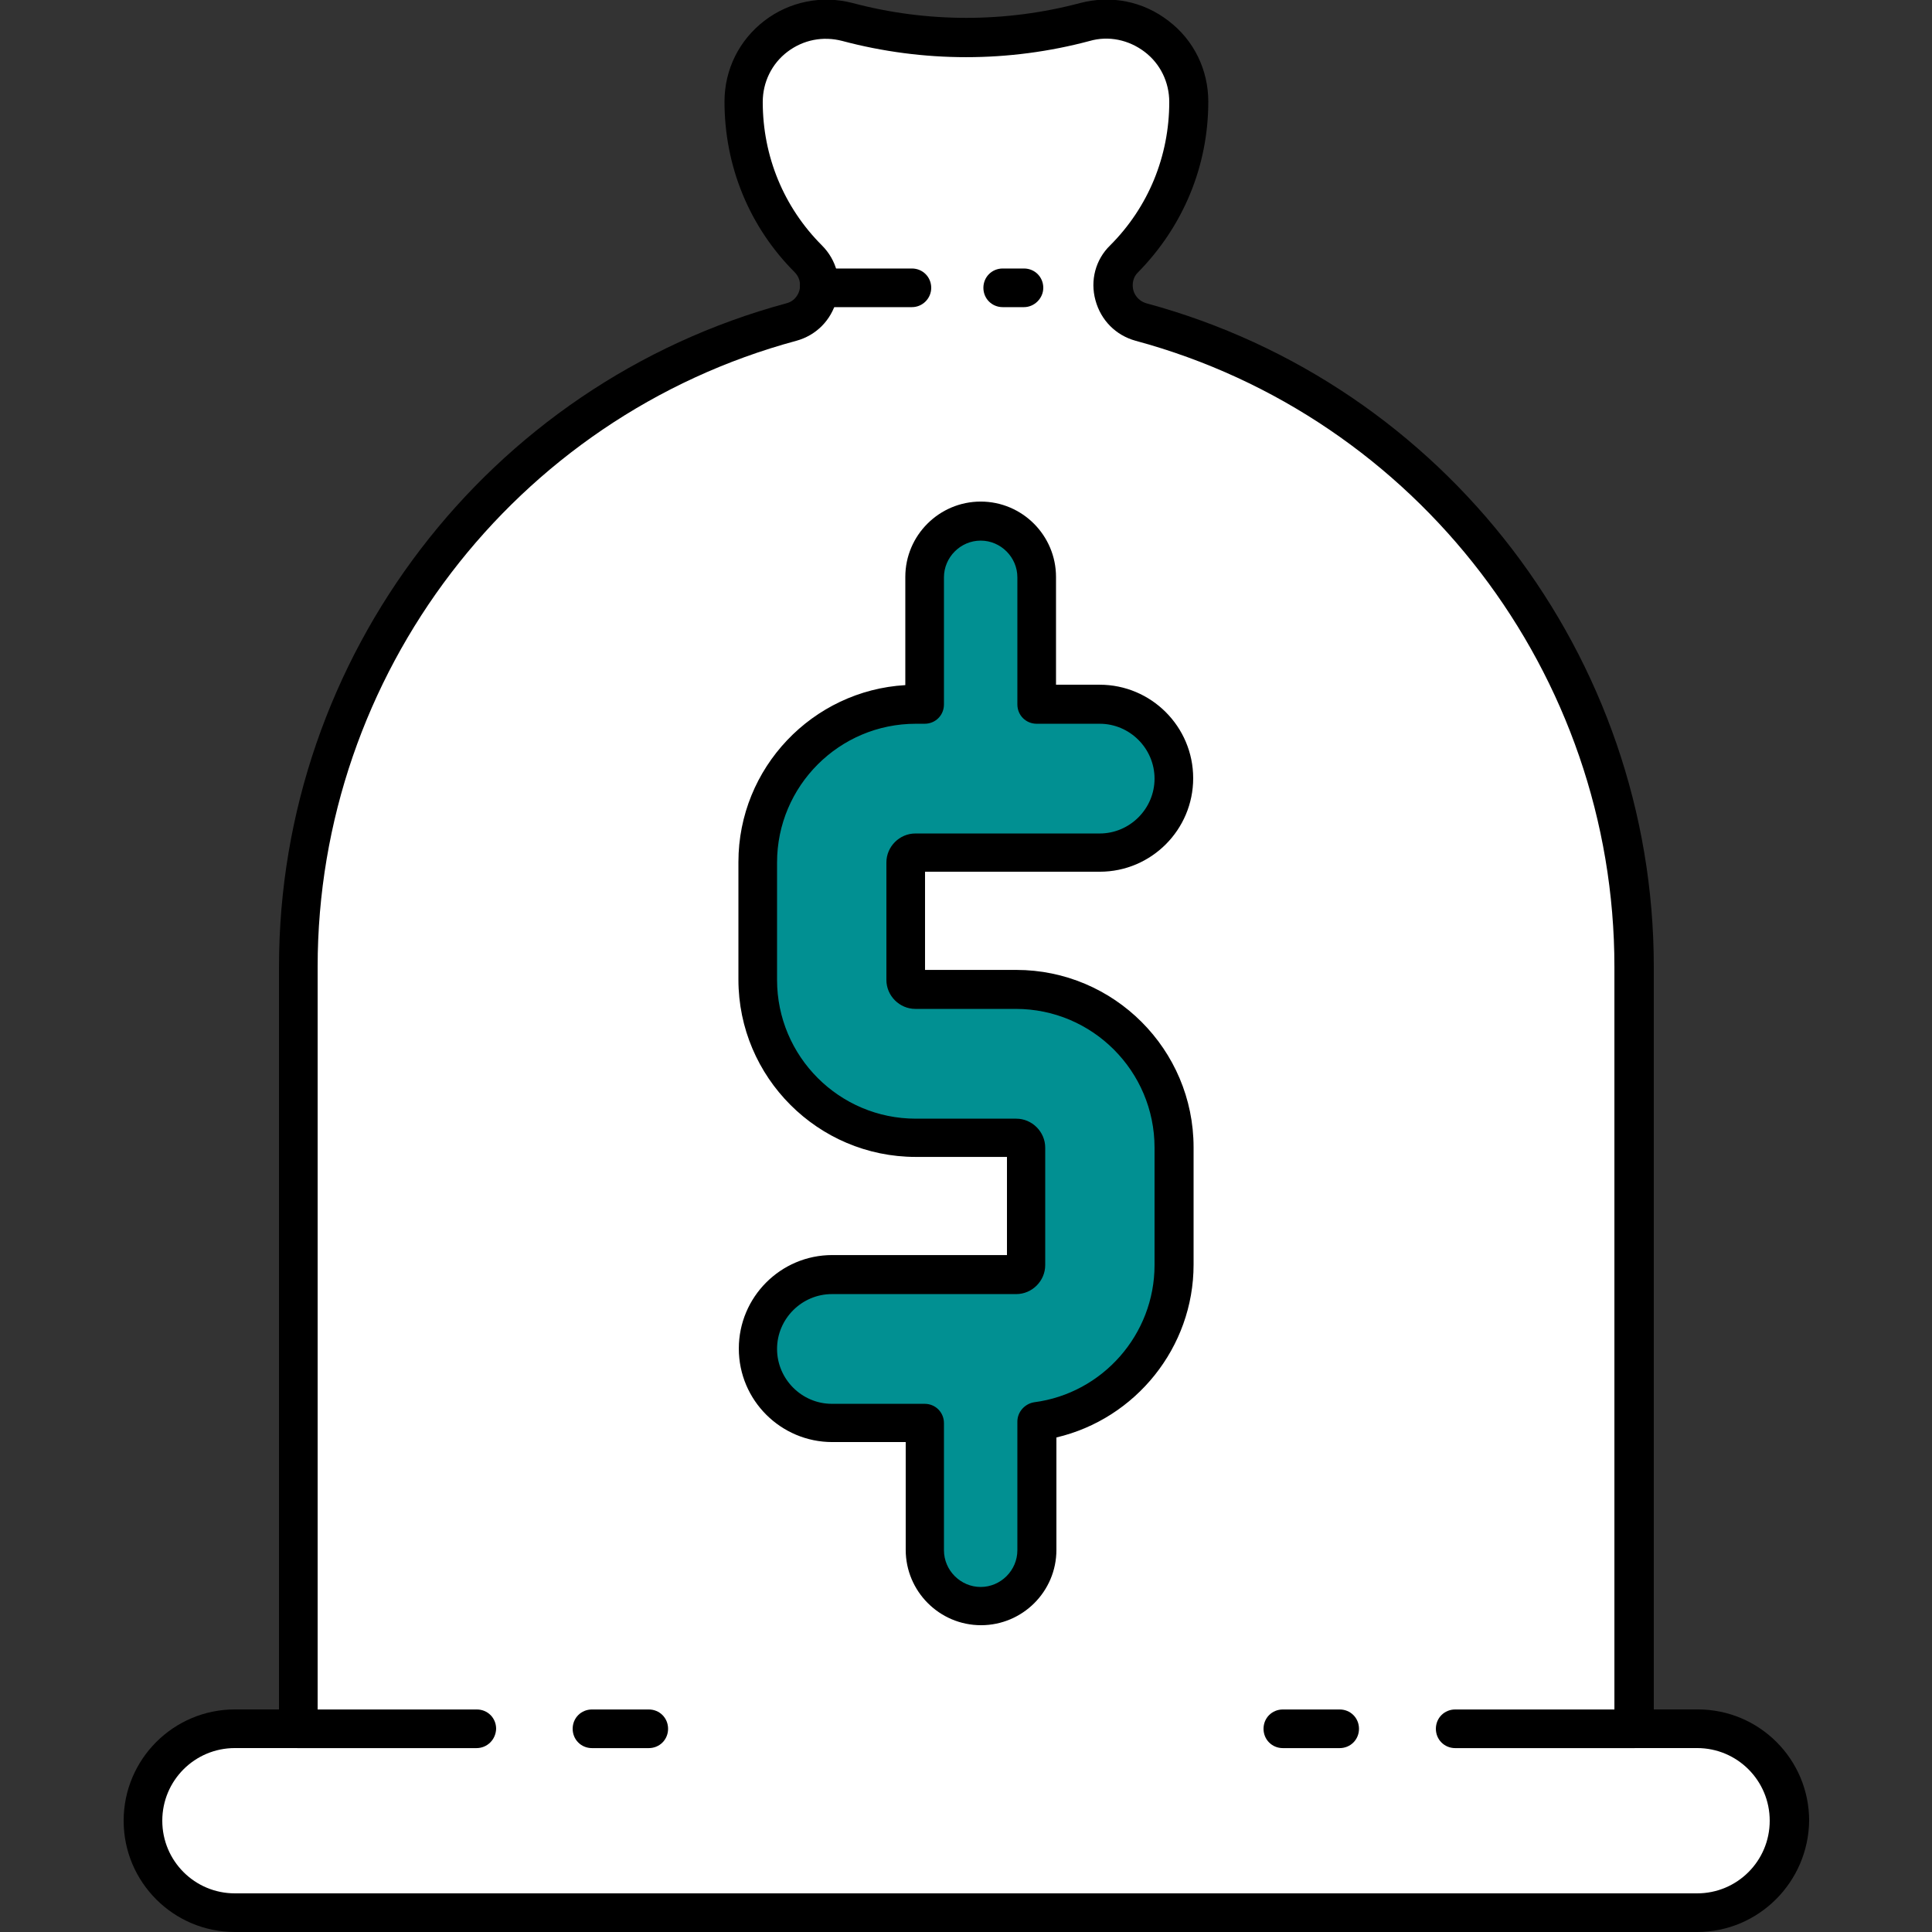
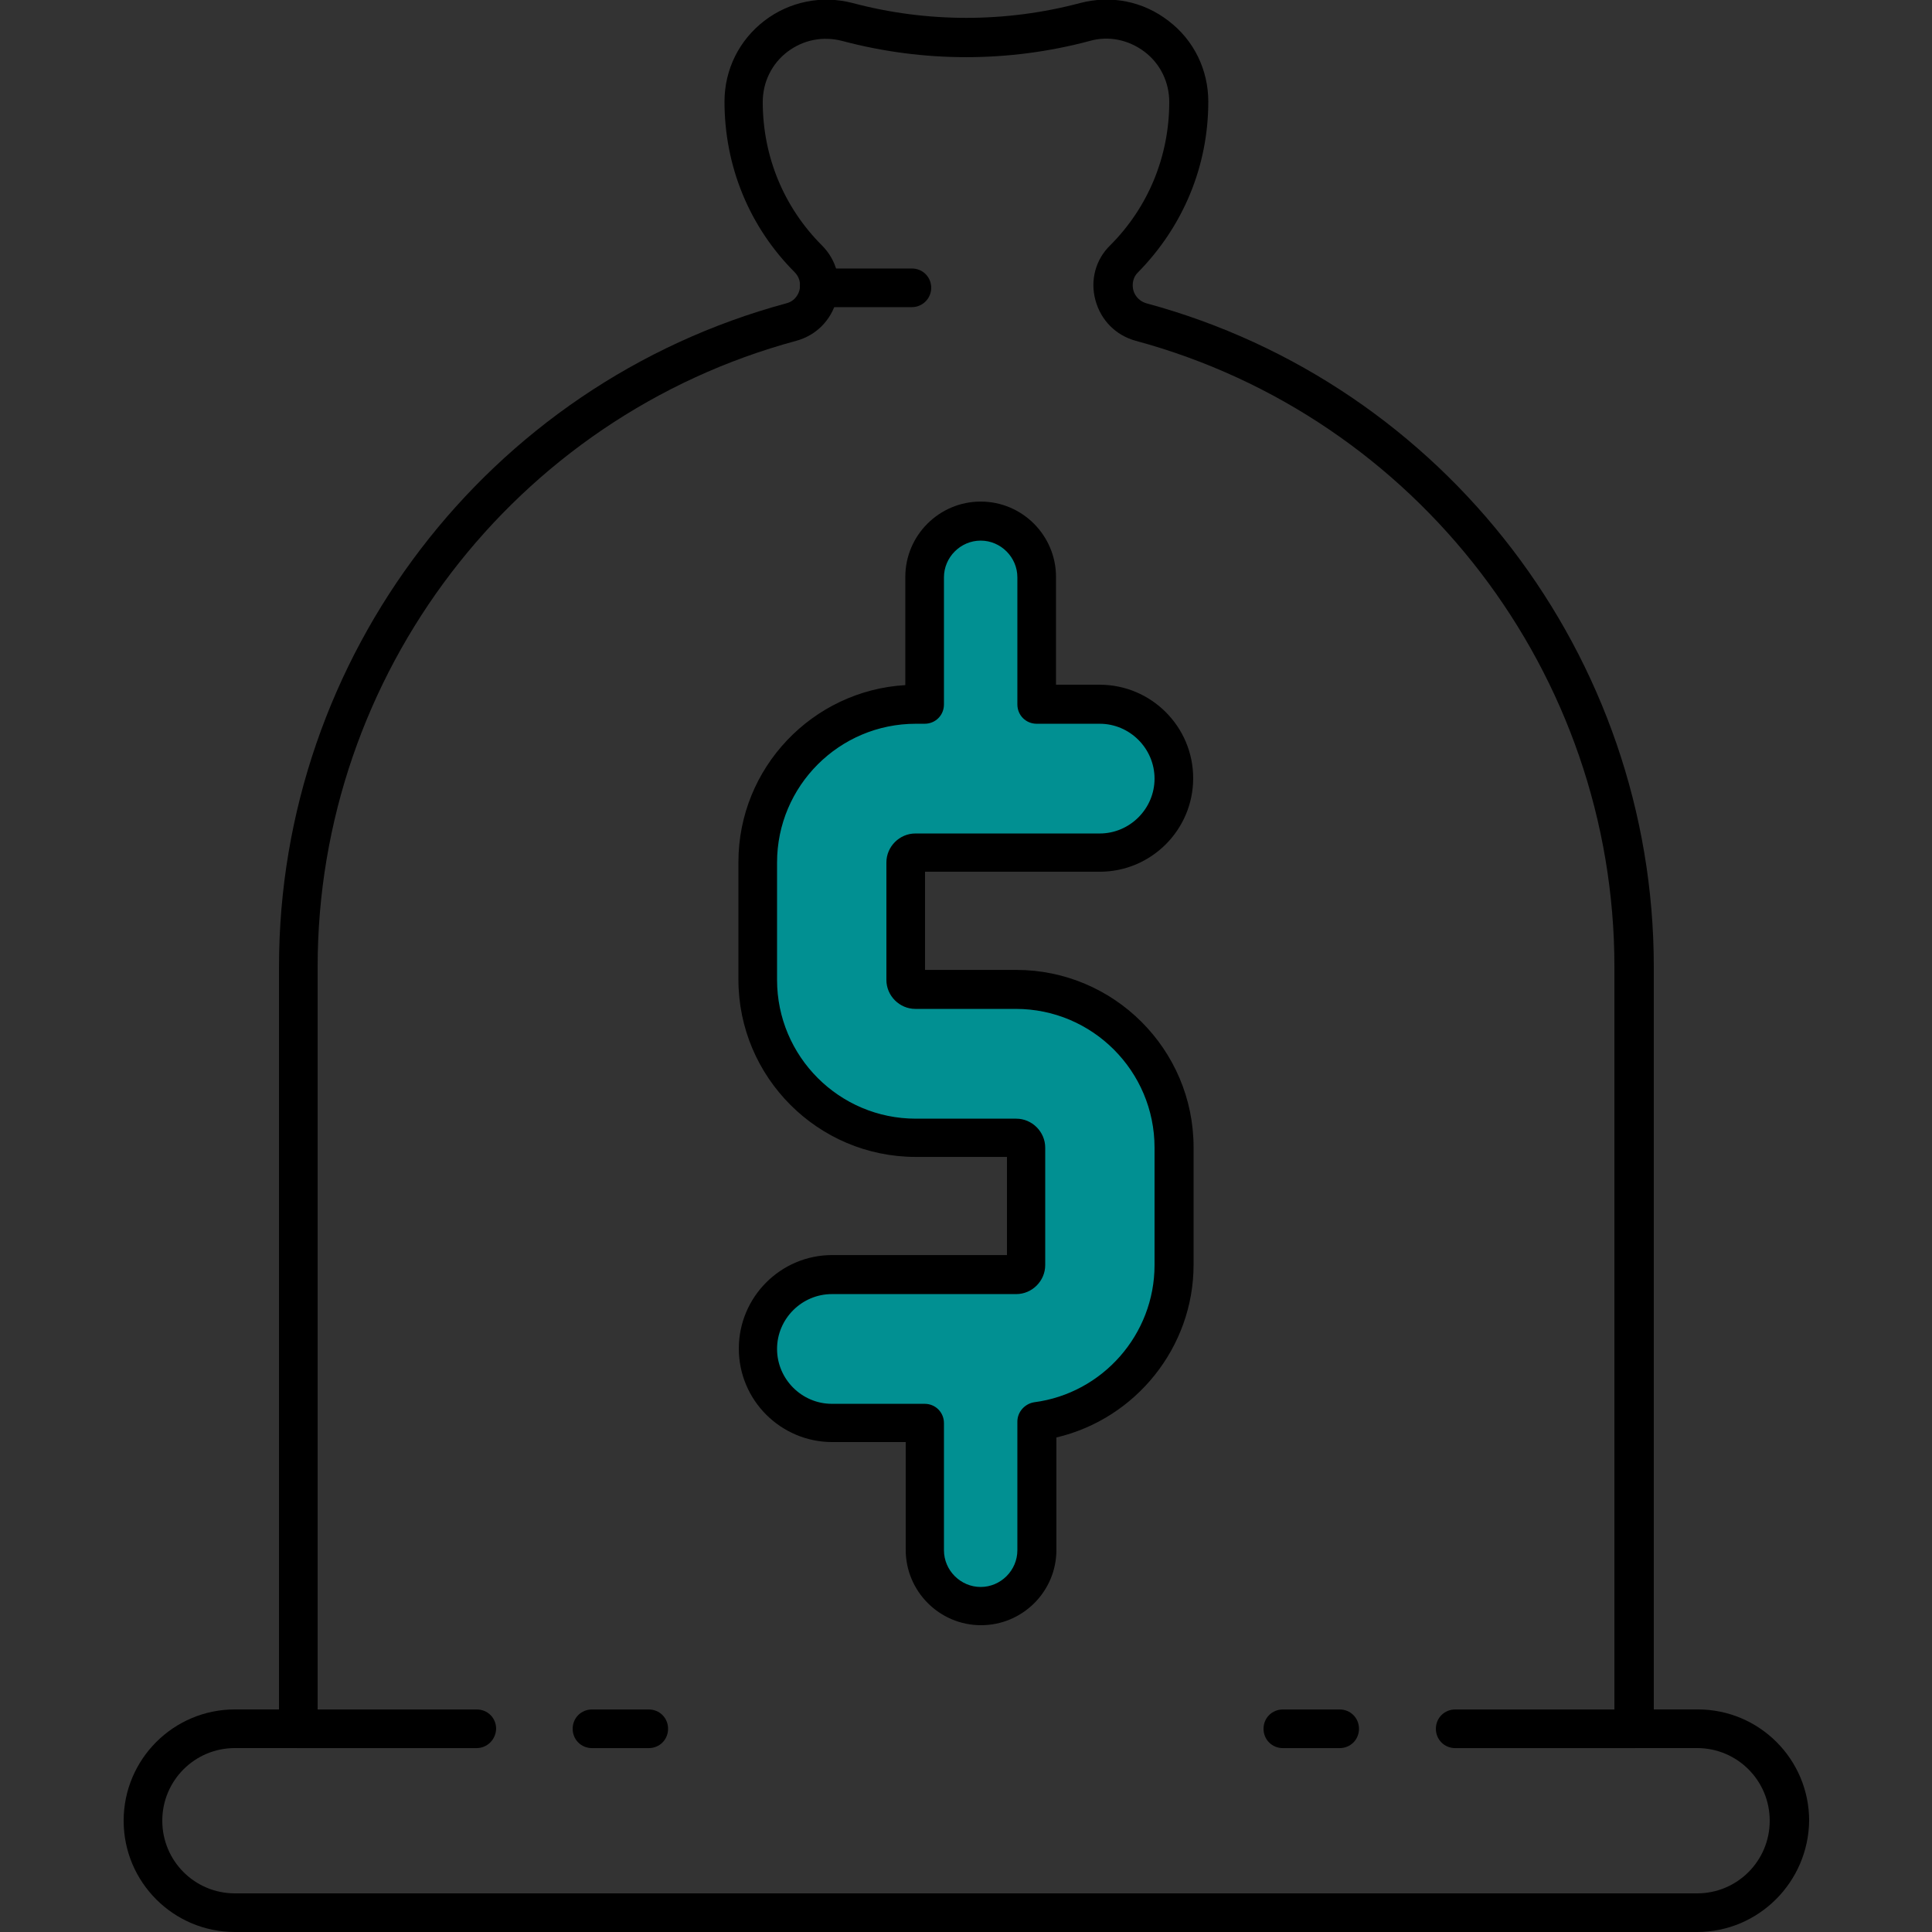
<svg xmlns="http://www.w3.org/2000/svg" width="39" height="39" viewBox="0 0 39 39" fill="none">
  <rect x="0" y="0" width="39" height="39" fill="#333333" stroke="none" />
  <g clip-path="url(#clip0_10127_16277)">
-     <path d="M32.979 34.896V19.515C32.979 13.29 28.759 8.049 23.026 6.504C22.464 6.348 22.269 5.646 22.683 5.233C23.494 4.422 23.993 3.298 23.993 2.066C23.993 0.966 22.956 0.171 21.895 0.451C20.327 0.873 18.673 0.873 17.106 0.451C16.045 0.171 15.007 0.966 15.007 2.066C15.007 3.306 15.507 4.422 16.318 5.233C16.731 5.646 16.536 6.356 15.975 6.504C10.242 8.056 6.022 13.29 6.022 19.515V34.896H4.743C3.721 34.896 2.886 35.731 2.886 36.752C2.886 37.774 3.721 38.609 4.743 38.609H34.258C35.28 38.609 36.114 37.774 36.114 36.752C36.114 35.731 35.28 34.896 34.258 34.896H32.979Z" fill="white" />
    <path d="M20.514 19.975H18.486C18.377 19.975 18.291 19.889 18.291 19.78V17.409C18.291 17.3 18.377 17.214 18.486 17.214H22.207C23.034 17.214 23.704 16.543 23.704 15.716C23.704 14.889 23.034 14.219 22.207 14.219H20.935V11.652C20.935 11.028 20.428 10.521 19.804 10.521C19.18 10.521 18.673 11.028 18.673 11.652V14.219H18.486C16.731 14.219 15.296 15.646 15.296 17.409V19.78C15.296 21.535 16.723 22.97 18.486 22.97H20.514C20.623 22.97 20.709 23.056 20.709 23.165V25.537C20.709 25.646 20.623 25.732 20.514 25.732H16.794C15.967 25.732 15.296 26.402 15.296 27.229C15.296 28.056 15.967 28.727 16.794 28.727H18.666V31.293C18.666 31.917 19.172 32.424 19.797 32.424C20.421 32.424 20.927 31.917 20.927 31.293V28.695C22.488 28.493 23.697 27.151 23.697 25.537V23.165C23.704 21.41 22.269 19.975 20.514 19.975Z" fill="#019092" />
    <path d="M34.258 39H4.742C3.502 39 2.496 37.994 2.496 36.754C2.496 35.513 3.502 34.507 4.742 34.507H5.632V19.515C5.632 13.26 9.844 7.753 15.873 6.123C16.06 6.076 16.123 5.92 16.138 5.858C16.154 5.795 16.177 5.639 16.045 5.499C15.124 4.578 14.625 3.354 14.625 2.051C14.625 1.404 14.921 0.811 15.428 0.421C15.935 0.031 16.591 -0.102 17.215 0.062C18.712 0.46 20.303 0.46 21.801 0.062C22.425 -0.102 23.073 0.023 23.587 0.421C24.102 0.811 24.391 1.412 24.391 2.051C24.391 3.354 23.884 4.571 22.971 5.499C22.838 5.631 22.862 5.795 22.878 5.858C22.893 5.92 22.956 6.068 23.143 6.123C29.172 7.753 33.384 13.26 33.384 19.515V34.507H34.273C35.514 34.507 36.52 35.513 36.52 36.754C36.504 37.994 35.498 39 34.258 39ZM4.742 35.287C3.931 35.287 3.276 35.942 3.276 36.754C3.276 37.565 3.931 38.22 4.742 38.22H34.258C35.069 38.22 35.724 37.565 35.724 36.754C35.724 35.942 35.069 35.287 34.258 35.287H32.978C32.76 35.287 32.589 35.115 32.589 34.897V19.515C32.589 13.611 28.61 8.416 22.924 6.879C22.526 6.77 22.222 6.466 22.113 6.06C22.004 5.663 22.113 5.241 22.41 4.953C23.182 4.181 23.603 3.151 23.603 2.059C23.603 1.661 23.424 1.287 23.104 1.045C22.784 0.803 22.378 0.717 21.996 0.827C20.366 1.263 18.642 1.263 17.004 0.827C16.614 0.725 16.216 0.803 15.896 1.045C15.577 1.287 15.397 1.661 15.397 2.059C15.397 3.151 15.819 4.181 16.591 4.953C16.887 5.249 16.996 5.663 16.887 6.06C16.778 6.466 16.474 6.77 16.076 6.879C10.382 8.416 6.412 13.619 6.412 19.515V34.897C6.412 35.115 6.24 35.287 6.022 35.287H4.742Z" fill="black" />
    <path d="M18.408 6.2H16.536C16.318 6.2 16.146 6.028 16.146 5.81C16.146 5.592 16.318 5.42 16.536 5.42H18.408C18.626 5.42 18.798 5.592 18.798 5.81C18.798 6.021 18.626 6.2 18.408 6.2Z" fill="black" />
-     <path d="M20.67 6.2H20.241C20.023 6.2 19.851 6.028 19.851 5.81C19.851 5.592 20.023 5.42 20.241 5.42H20.67C20.889 5.42 21.06 5.592 21.06 5.81C21.06 6.021 20.881 6.2 20.67 6.2Z" fill="black" />
    <path d="M19.804 32.807C18.962 32.807 18.283 32.121 18.283 31.286V29.11H16.801C15.764 29.11 14.914 28.268 14.914 27.223C14.914 26.185 15.756 25.335 16.801 25.335H20.327V23.354H18.486C16.513 23.354 14.906 21.747 14.906 19.774V17.402C14.906 15.499 16.403 13.939 18.275 13.83V11.646C18.275 10.804 18.962 10.125 19.796 10.125C20.639 10.125 21.317 10.811 21.317 11.646V13.822H22.199C23.236 13.822 24.086 14.665 24.086 15.71C24.086 16.747 23.244 17.597 22.199 17.597H18.673V19.579H20.514C22.487 19.579 24.094 21.185 24.094 23.159V25.53C24.094 27.199 22.924 28.642 21.325 29.017V31.286C21.325 32.129 20.639 32.807 19.804 32.807ZM16.793 26.123C16.185 26.123 15.686 26.622 15.686 27.23C15.686 27.839 16.185 28.338 16.793 28.338H18.665C18.884 28.338 19.055 28.51 19.055 28.728V31.294C19.055 31.7 19.391 32.035 19.796 32.035C20.202 32.035 20.537 31.7 20.537 31.294V28.697C20.537 28.502 20.686 28.338 20.873 28.307C22.261 28.127 23.306 26.934 23.306 25.538V23.167C23.306 21.622 22.051 20.366 20.506 20.366H18.478C18.158 20.366 17.893 20.101 17.893 19.781V17.41C17.893 17.09 18.158 16.825 18.478 16.825H22.199C22.807 16.825 23.306 16.326 23.306 15.718C23.306 15.109 22.807 14.61 22.199 14.61H20.927C20.709 14.61 20.537 14.438 20.537 14.22V11.654C20.537 11.248 20.202 10.913 19.796 10.913C19.391 10.913 19.055 11.248 19.055 11.654V14.22C19.055 14.438 18.884 14.61 18.665 14.61H18.486C16.942 14.61 15.686 15.866 15.686 17.41V19.781C15.686 21.326 16.942 22.582 18.486 22.582H20.514C20.834 22.582 21.099 22.847 21.099 23.167V25.538C21.099 25.858 20.834 26.123 20.514 26.123H16.793Z" fill="black" />
    <path d="M9.618 35.288H6.006C5.788 35.288 5.616 35.116 5.616 34.898C5.616 34.679 5.788 34.508 6.006 34.508H9.625C9.844 34.508 10.015 34.679 10.015 34.898C10.008 35.116 9.836 35.288 9.618 35.288Z" fill="black" />
    <path d="M13.096 35.288H11.95C11.731 35.288 11.56 35.116 11.56 34.898C11.56 34.679 11.731 34.508 11.95 34.508H13.096C13.315 34.508 13.486 34.679 13.486 34.898C13.486 35.116 13.315 35.288 13.096 35.288Z" fill="black" />
    <path d="M32.994 35.288H29.375C29.157 35.288 28.985 35.116 28.985 34.898C28.985 34.679 29.157 34.508 29.375 34.508H32.994C33.212 34.508 33.384 34.679 33.384 34.898C33.384 35.116 33.212 35.288 32.994 35.288Z" fill="black" />
    <path d="M27.043 35.288H25.896C25.678 35.288 25.506 35.116 25.506 34.898C25.506 34.679 25.678 34.508 25.896 34.508H27.043C27.261 34.508 27.433 34.679 27.433 34.898C27.433 35.116 27.261 35.288 27.043 35.288Z" fill="black" />
  </g>
  <defs>
    <clipPath id="clip0_10127_16277">
      <rect width="39" height="39" fill="white" />
    </clipPath>
  </defs>
</svg>